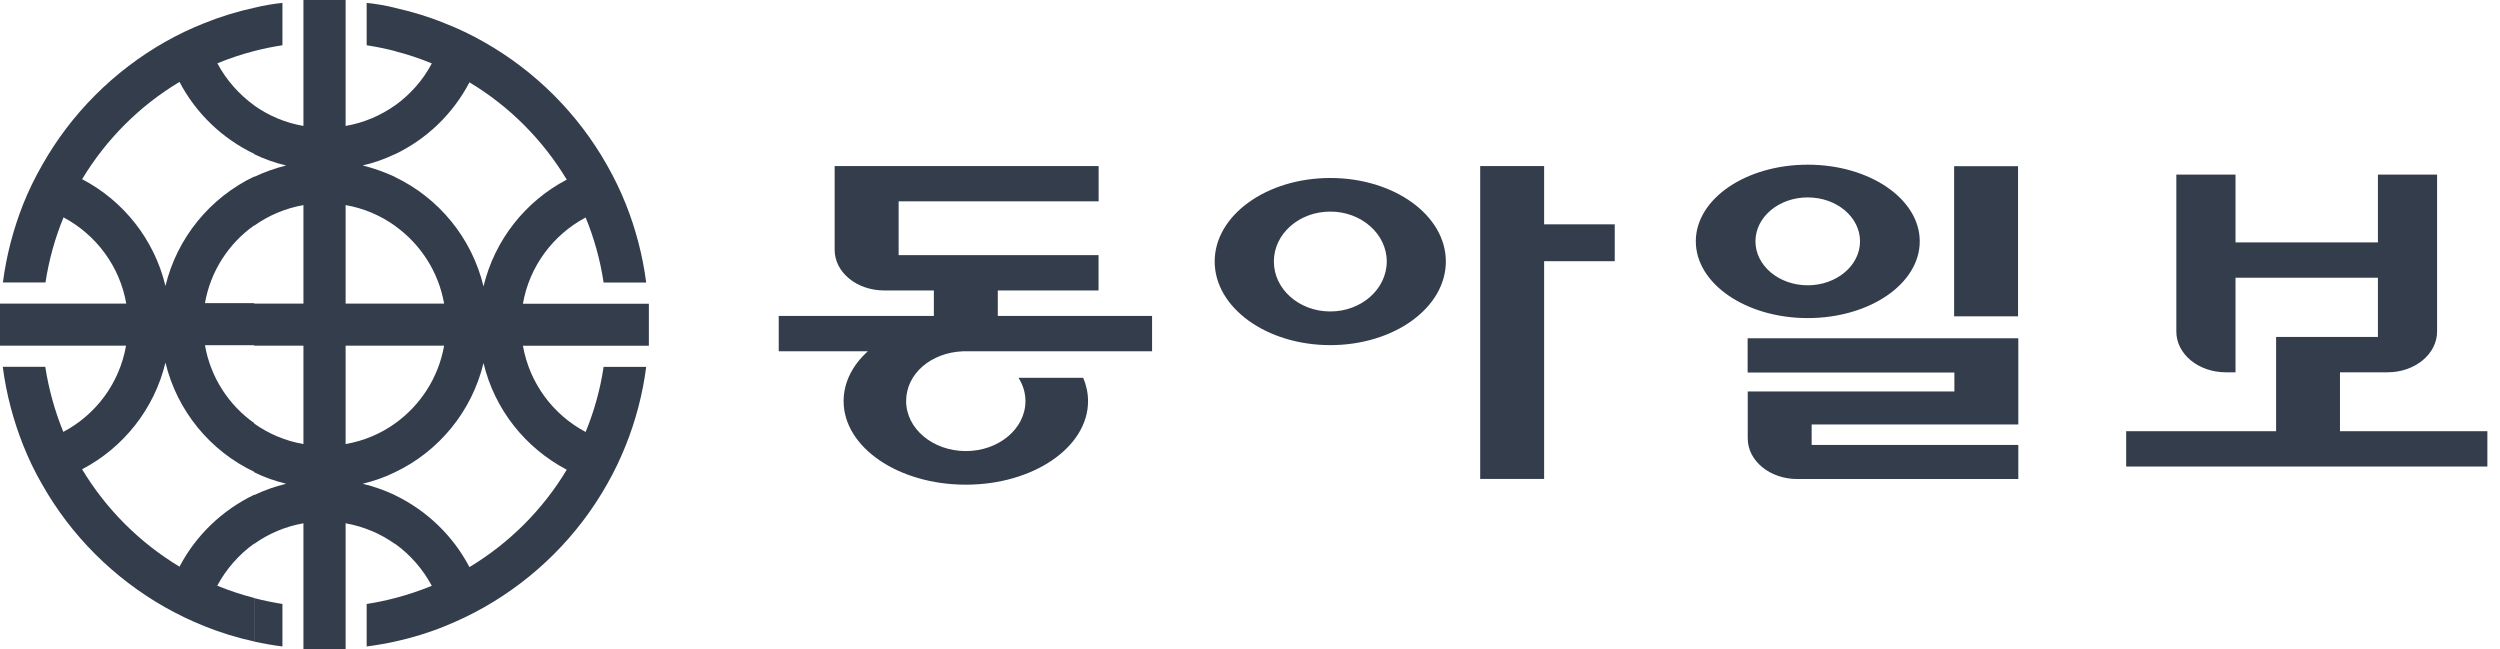
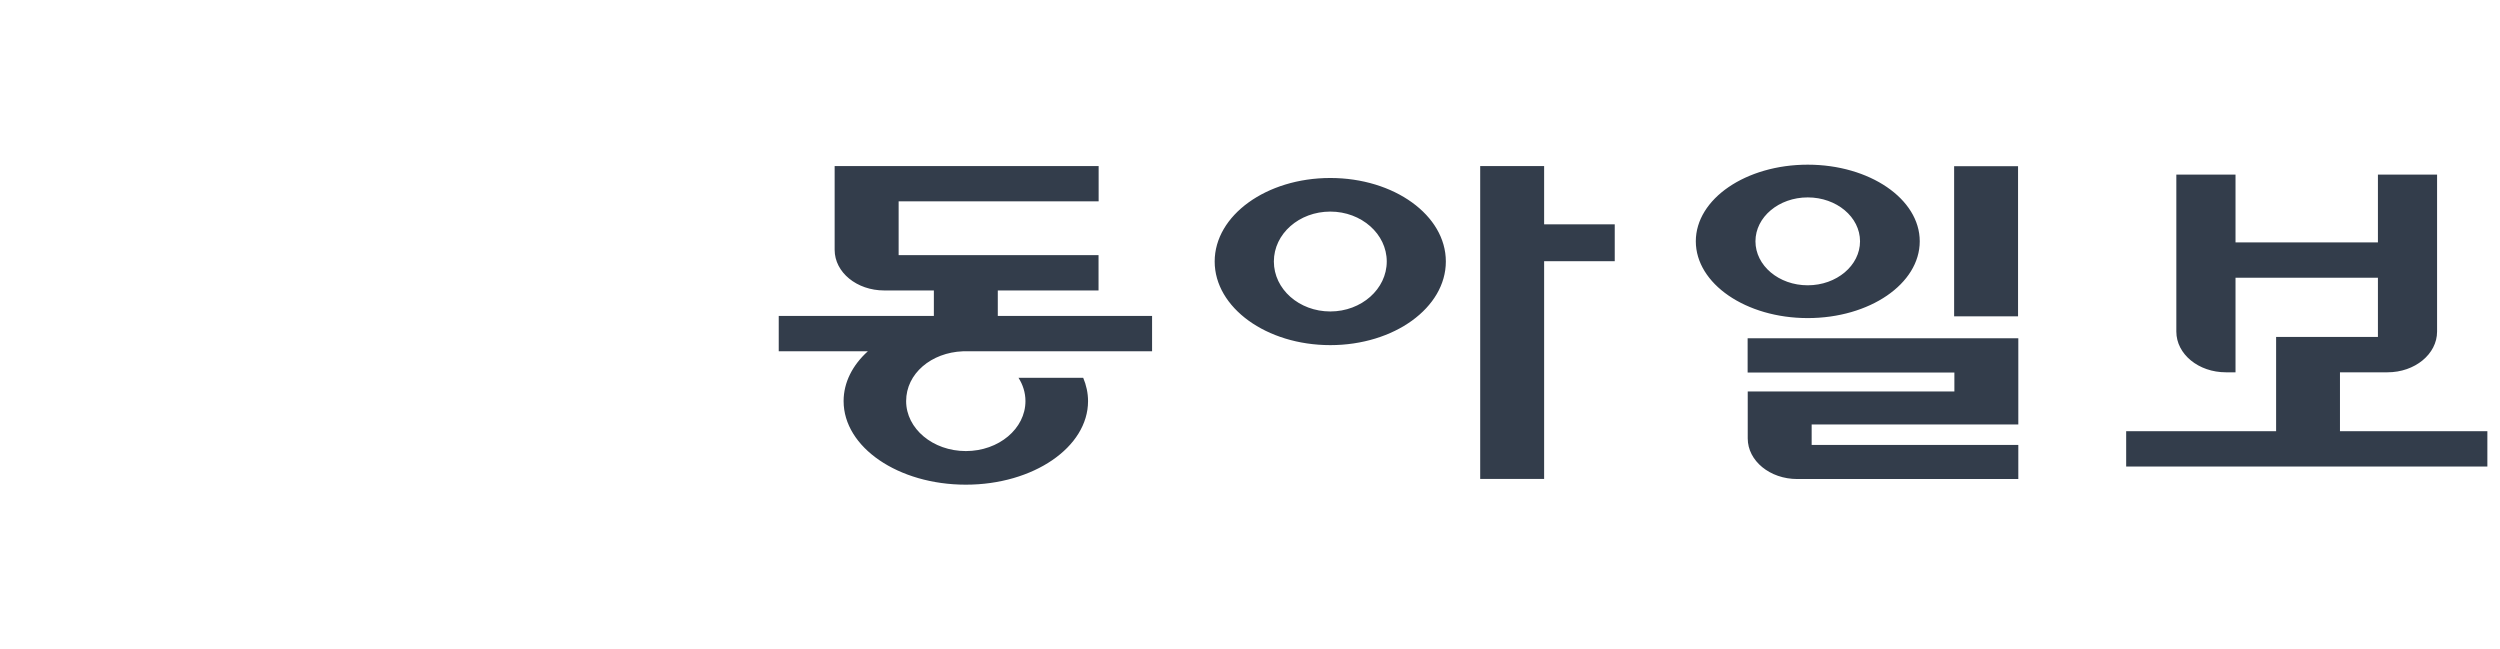
<svg xmlns="http://www.w3.org/2000/svg" width="77" height="20" viewBox="0 0 77 20" fill="none">
-   <path fill-rule="evenodd" clip-rule="evenodd" d="M12.162 16.744C12.636 17.082 13.024 17.529 13.3 18.043C12.932 18.193 12.554 18.319 12.162 18.422V19.761C12.69 19.645 13.205 19.489 13.696 19.288C14.115 19.12 14.524 18.923 14.909 18.705C16.491 17.808 17.803 16.499 18.696 14.917C18.918 14.532 19.112 14.12 19.279 13.704C19.582 12.944 19.794 12.139 19.903 11.3H18.591C18.488 11.999 18.297 12.671 18.038 13.305C17.04 12.777 16.31 11.808 16.106 10.649H19.985V9.354H16.106C16.307 8.198 17.04 7.23 18.038 6.698C18.297 7.333 18.488 8.004 18.591 8.703H19.903C19.794 7.864 19.582 7.06 19.279 6.296C19.112 5.877 18.918 5.475 18.696 5.086C17.803 3.504 16.491 2.192 14.909 1.295C14.521 1.074 14.115 0.879 13.696 0.716C13.205 0.515 12.69 0.358 12.162 0.242V1.575C12.55 1.674 12.929 1.8 13.3 1.953C13.028 2.471 12.636 2.911 12.162 3.252V4.752C13.147 4.282 13.955 3.501 14.459 2.536C15.69 3.273 16.719 4.309 17.456 5.533C16.184 6.197 15.233 7.394 14.892 8.822C14.534 7.329 13.512 6.095 12.162 5.451V6.954C12.946 7.513 13.505 8.362 13.679 9.351H12.162V10.646H13.679C13.505 11.635 12.946 12.487 12.162 13.046V14.546C13.515 13.905 14.534 12.671 14.892 11.181C15.233 12.613 16.184 13.799 17.456 14.467C16.719 15.698 15.686 16.727 14.459 17.467C13.955 16.503 13.144 15.722 12.162 15.251V16.755V16.744ZM9.346 0V3.879C8.787 3.784 8.273 3.562 7.83 3.249V4.749C8.143 4.899 8.47 5.018 8.815 5.096C8.47 5.182 8.14 5.301 7.83 5.447V6.951C8.273 6.634 8.787 6.416 9.346 6.317V9.351H7.83V10.646H9.346V13.677C8.787 13.581 8.273 13.36 7.83 13.046V14.546C8.143 14.703 8.47 14.815 8.815 14.9C8.47 14.982 8.14 15.101 7.83 15.248V16.751C8.273 16.434 8.787 16.216 9.346 16.117V20H10.645V16.117C11.201 16.216 11.715 16.434 12.162 16.751V15.248C11.848 15.101 11.514 14.982 11.17 14.9C11.514 14.815 11.848 14.703 12.162 14.546V13.046C11.719 13.363 11.201 13.581 10.645 13.677V10.646H12.162V9.351H10.645V6.317C11.201 6.412 11.715 6.634 12.162 6.951V5.447C11.848 5.301 11.514 5.182 11.17 5.096C11.514 5.018 11.848 4.899 12.162 4.749V3.249C11.719 3.562 11.201 3.784 10.645 3.879V0H9.346ZM7.833 1.571V0.239C8.116 0.17 8.406 0.119 8.699 0.089V1.394C8.406 1.439 8.116 1.497 7.833 1.571ZM7.833 19.761V18.422C8.116 18.497 8.406 18.555 8.699 18.602V19.911C8.406 19.874 8.116 19.823 7.833 19.761ZM12.162 18.422V19.761C11.876 19.823 11.586 19.874 11.293 19.911V18.602C11.586 18.558 11.876 18.497 12.162 18.422ZM12.162 0.239V1.571C11.879 1.5 11.589 1.439 11.293 1.394V0.089C11.586 0.119 11.876 0.17 12.162 0.239ZM7.833 3.249C7.363 2.908 6.971 2.468 6.695 1.95C7.063 1.8 7.444 1.67 7.833 1.571V0.239C7.305 0.355 6.79 0.511 6.296 0.712C5.873 0.879 5.471 1.07 5.082 1.292C3.504 2.189 2.192 3.501 1.299 5.083C1.077 5.471 0.879 5.874 0.712 6.293C0.412 7.056 0.198 7.861 0.089 8.7H1.401C1.507 8.004 1.694 7.333 1.957 6.695C2.955 7.227 3.688 8.195 3.889 9.351H0V10.646H3.882C3.681 11.805 2.952 12.773 1.95 13.302C1.691 12.668 1.503 11.996 1.394 11.297H0.085C0.194 12.136 0.409 12.94 0.709 13.7C0.876 14.12 1.07 14.529 1.295 14.914C2.188 16.496 3.501 17.805 5.079 18.701C5.467 18.919 5.873 19.117 6.292 19.284C6.787 19.485 7.301 19.642 7.83 19.758V18.418C7.441 18.316 7.059 18.19 6.691 18.04C6.967 17.525 7.359 17.079 7.83 16.741V15.238C6.845 15.712 6.033 16.489 5.529 17.454C4.302 16.714 3.269 15.684 2.529 14.454C3.801 13.786 4.752 12.599 5.096 11.168C5.454 12.657 6.476 13.891 7.83 14.532V13.032C7.046 12.477 6.483 11.621 6.313 10.632H7.83V9.337H6.313C6.483 8.352 7.046 7.496 7.83 6.941V5.437C6.476 6.085 5.454 7.319 5.096 8.809C4.755 7.38 3.804 6.184 2.529 5.519C3.269 4.292 4.298 3.259 5.529 2.523C6.033 3.487 6.845 4.268 7.83 4.738V3.238L7.833 3.249Z" fill="#333D4B" />
  <path fill-rule="evenodd" clip-rule="evenodd" d="M55.678 5.072C57.582 5.072 59.128 6.126 59.128 7.432C59.128 8.743 57.582 9.797 55.678 9.797C53.775 9.797 52.231 8.738 52.231 7.432C52.231 6.126 53.775 5.072 55.678 5.072ZM55.678 6.08C54.789 6.08 54.068 6.685 54.068 7.432C54.068 8.181 54.789 8.787 55.678 8.787C56.568 8.787 57.289 8.178 57.289 7.432C57.289 6.685 56.568 6.08 55.678 6.08ZM47.559 5.115H45.59V14.751H47.559V8.045H49.734V6.91H47.559V5.115ZM40.973 5.482C39.007 5.482 37.412 6.634 37.412 8.054C37.412 9.474 39.007 10.63 40.973 10.63C42.94 10.63 44.532 9.476 44.532 8.054C44.532 6.631 42.94 5.482 40.973 5.482ZM40.973 9.593C40.013 9.593 39.235 8.906 39.235 8.054C39.235 7.201 40.013 6.517 40.973 6.517C41.934 6.517 42.712 7.207 42.712 8.054C42.712 8.901 41.934 9.593 40.973 9.593ZM62.156 5.119H60.187V9.743H62.156V5.119ZM33.835 8.946H30.732V9.731H35.484V10.82H29.656C28.685 10.858 27.909 11.504 27.909 12.354C27.909 13.204 28.734 13.893 29.748 13.893C30.762 13.893 31.584 13.204 31.584 12.354C31.584 12.093 31.505 11.849 31.37 11.637H33.363C33.458 11.862 33.512 12.107 33.512 12.354C33.512 13.774 31.828 14.928 29.748 14.928C27.668 14.928 25.983 13.777 25.983 12.354C25.983 11.778 26.26 11.243 26.729 10.82H23.985V9.731H28.763V8.946H27.234C26.388 8.946 25.707 8.387 25.707 7.695V5.115H33.838V6.201H27.678V7.858H33.835V8.946ZM53.83 11.474H60.195V12.058H53.83V13.502C53.83 14.195 54.513 14.754 55.356 14.754H62.164V13.703H55.799V13.073H62.164V10.418H53.827V11.474H53.83ZM72.071 11.467V13.281H76.611V14.37H65.486V13.281H70.104V10.378H73.24V8.554H68.854V11.467H68.558C67.715 11.467 67.031 10.908 67.031 10.213V5.377H68.854V7.465H73.24V5.377H75.062V10.213C75.062 10.905 74.379 11.467 73.535 11.467H72.071Z" fill="#333D4B" />
</svg>